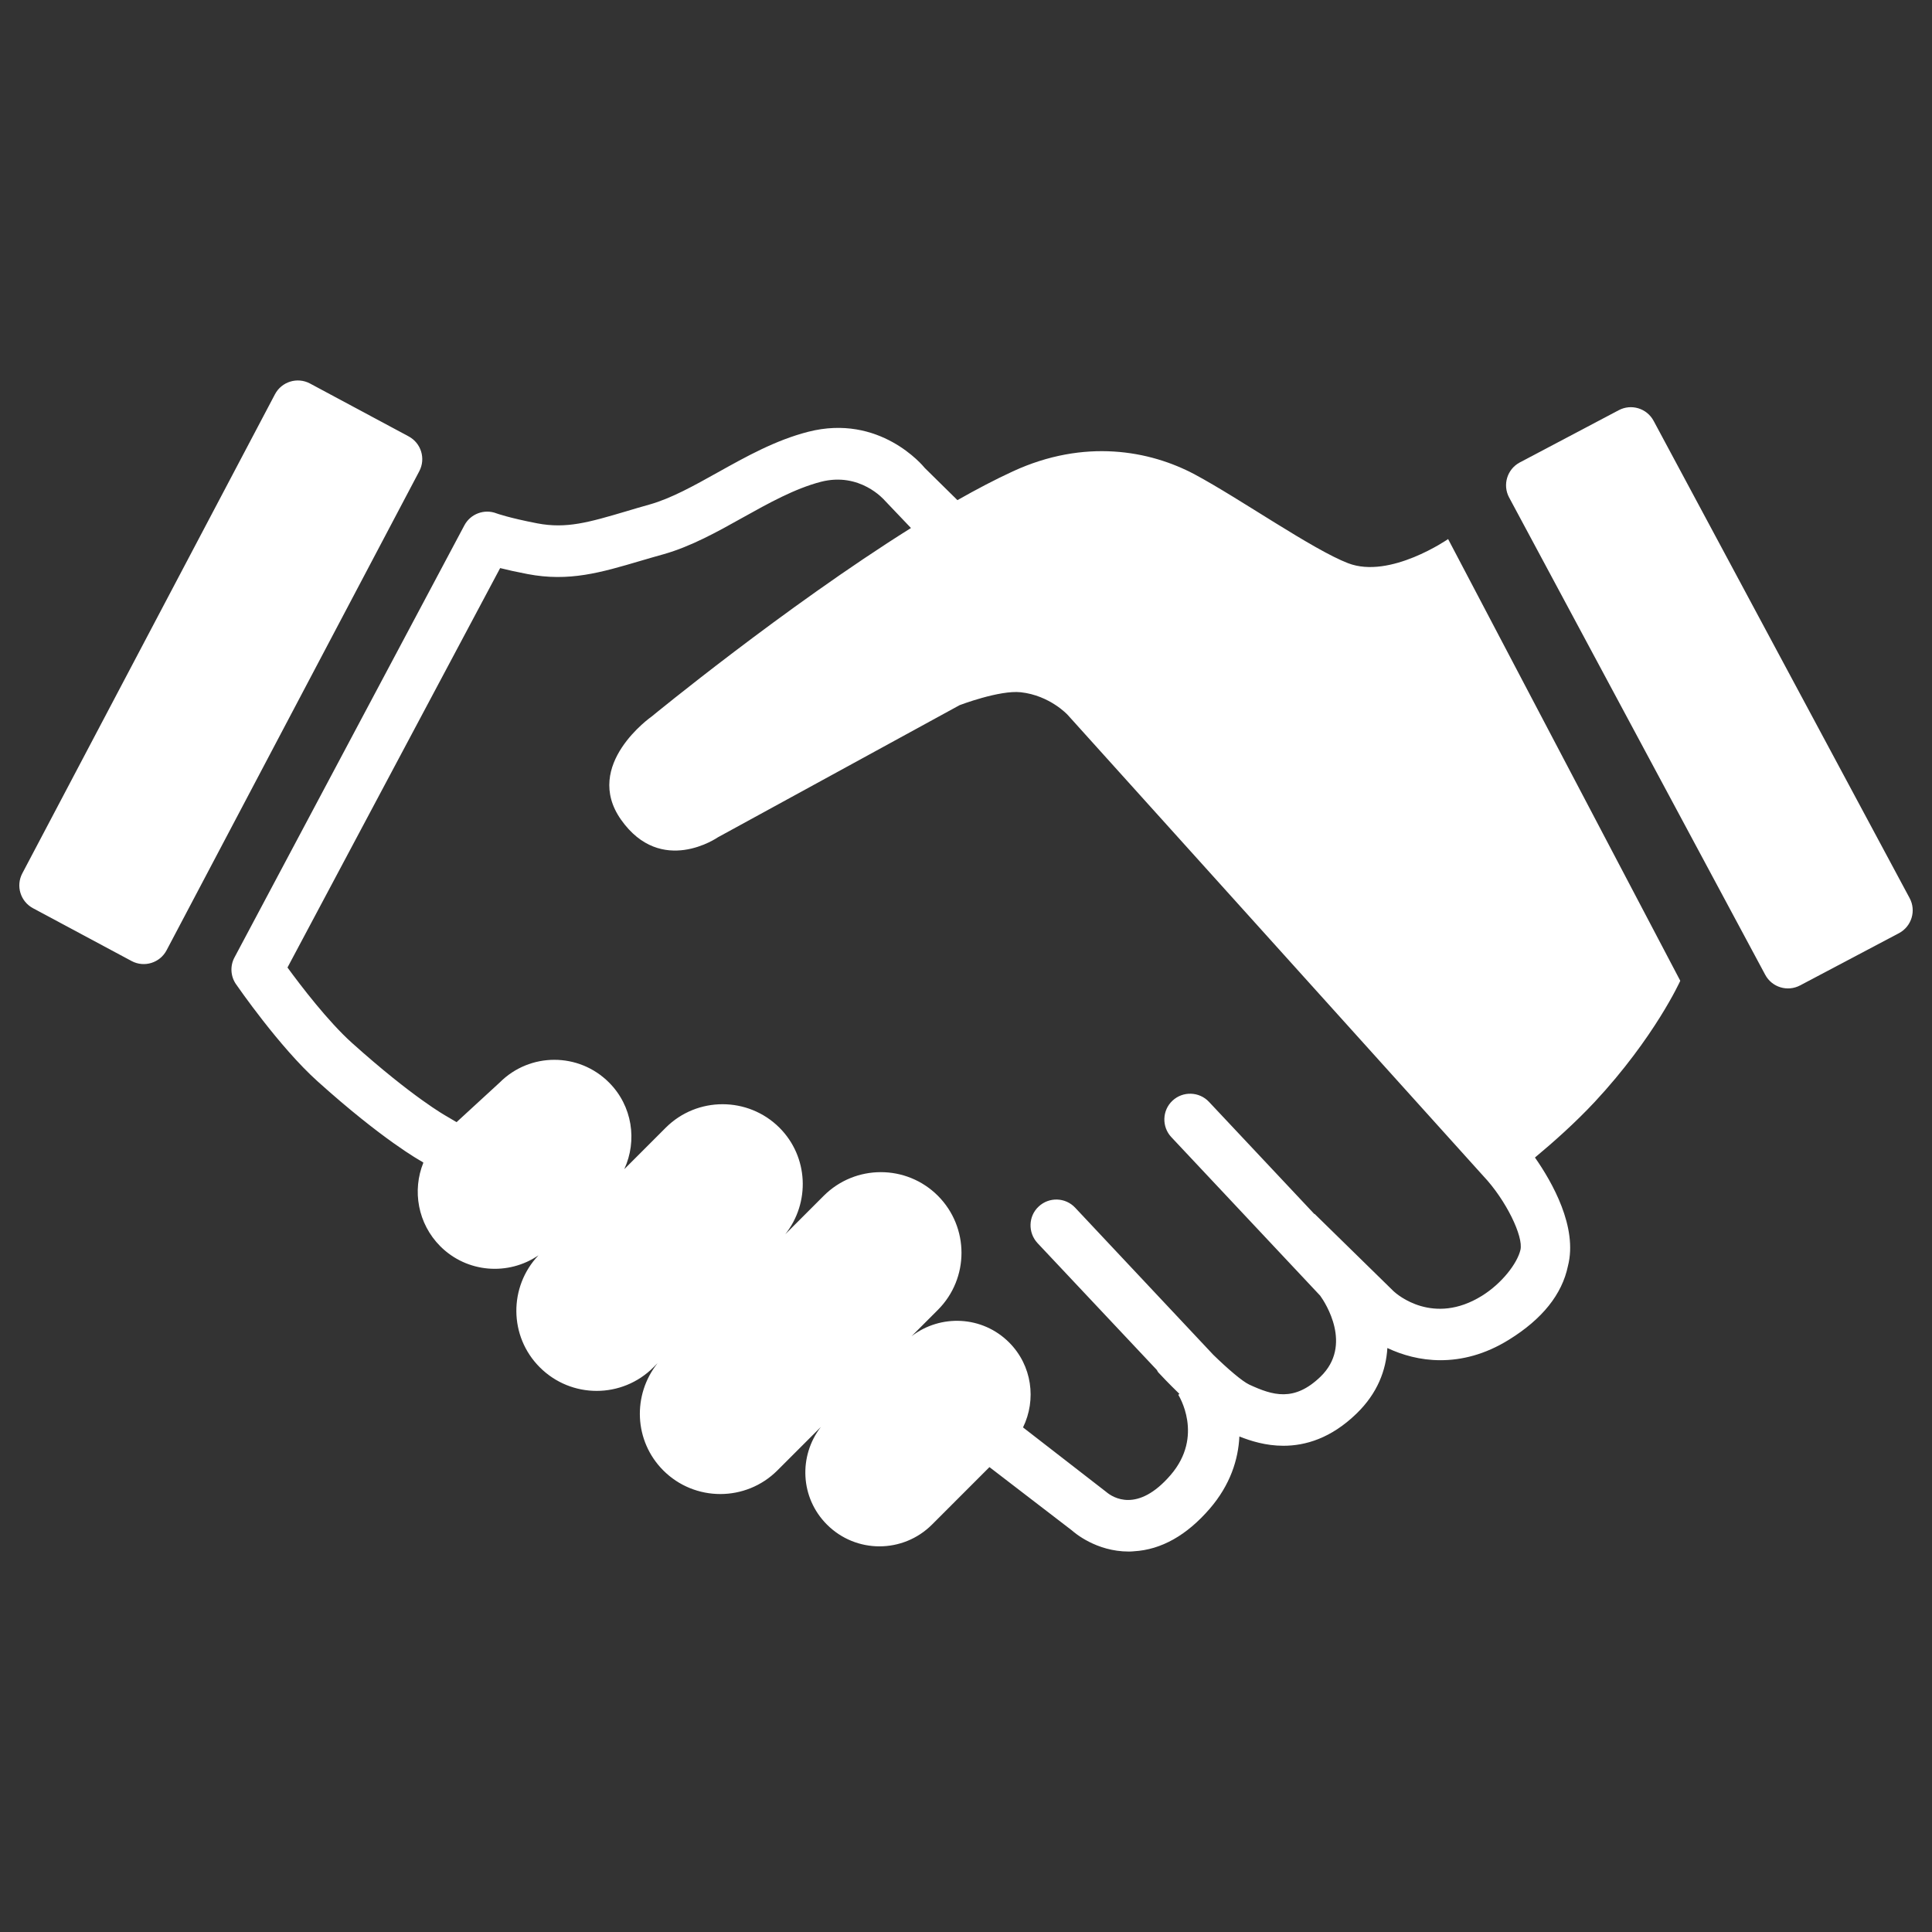
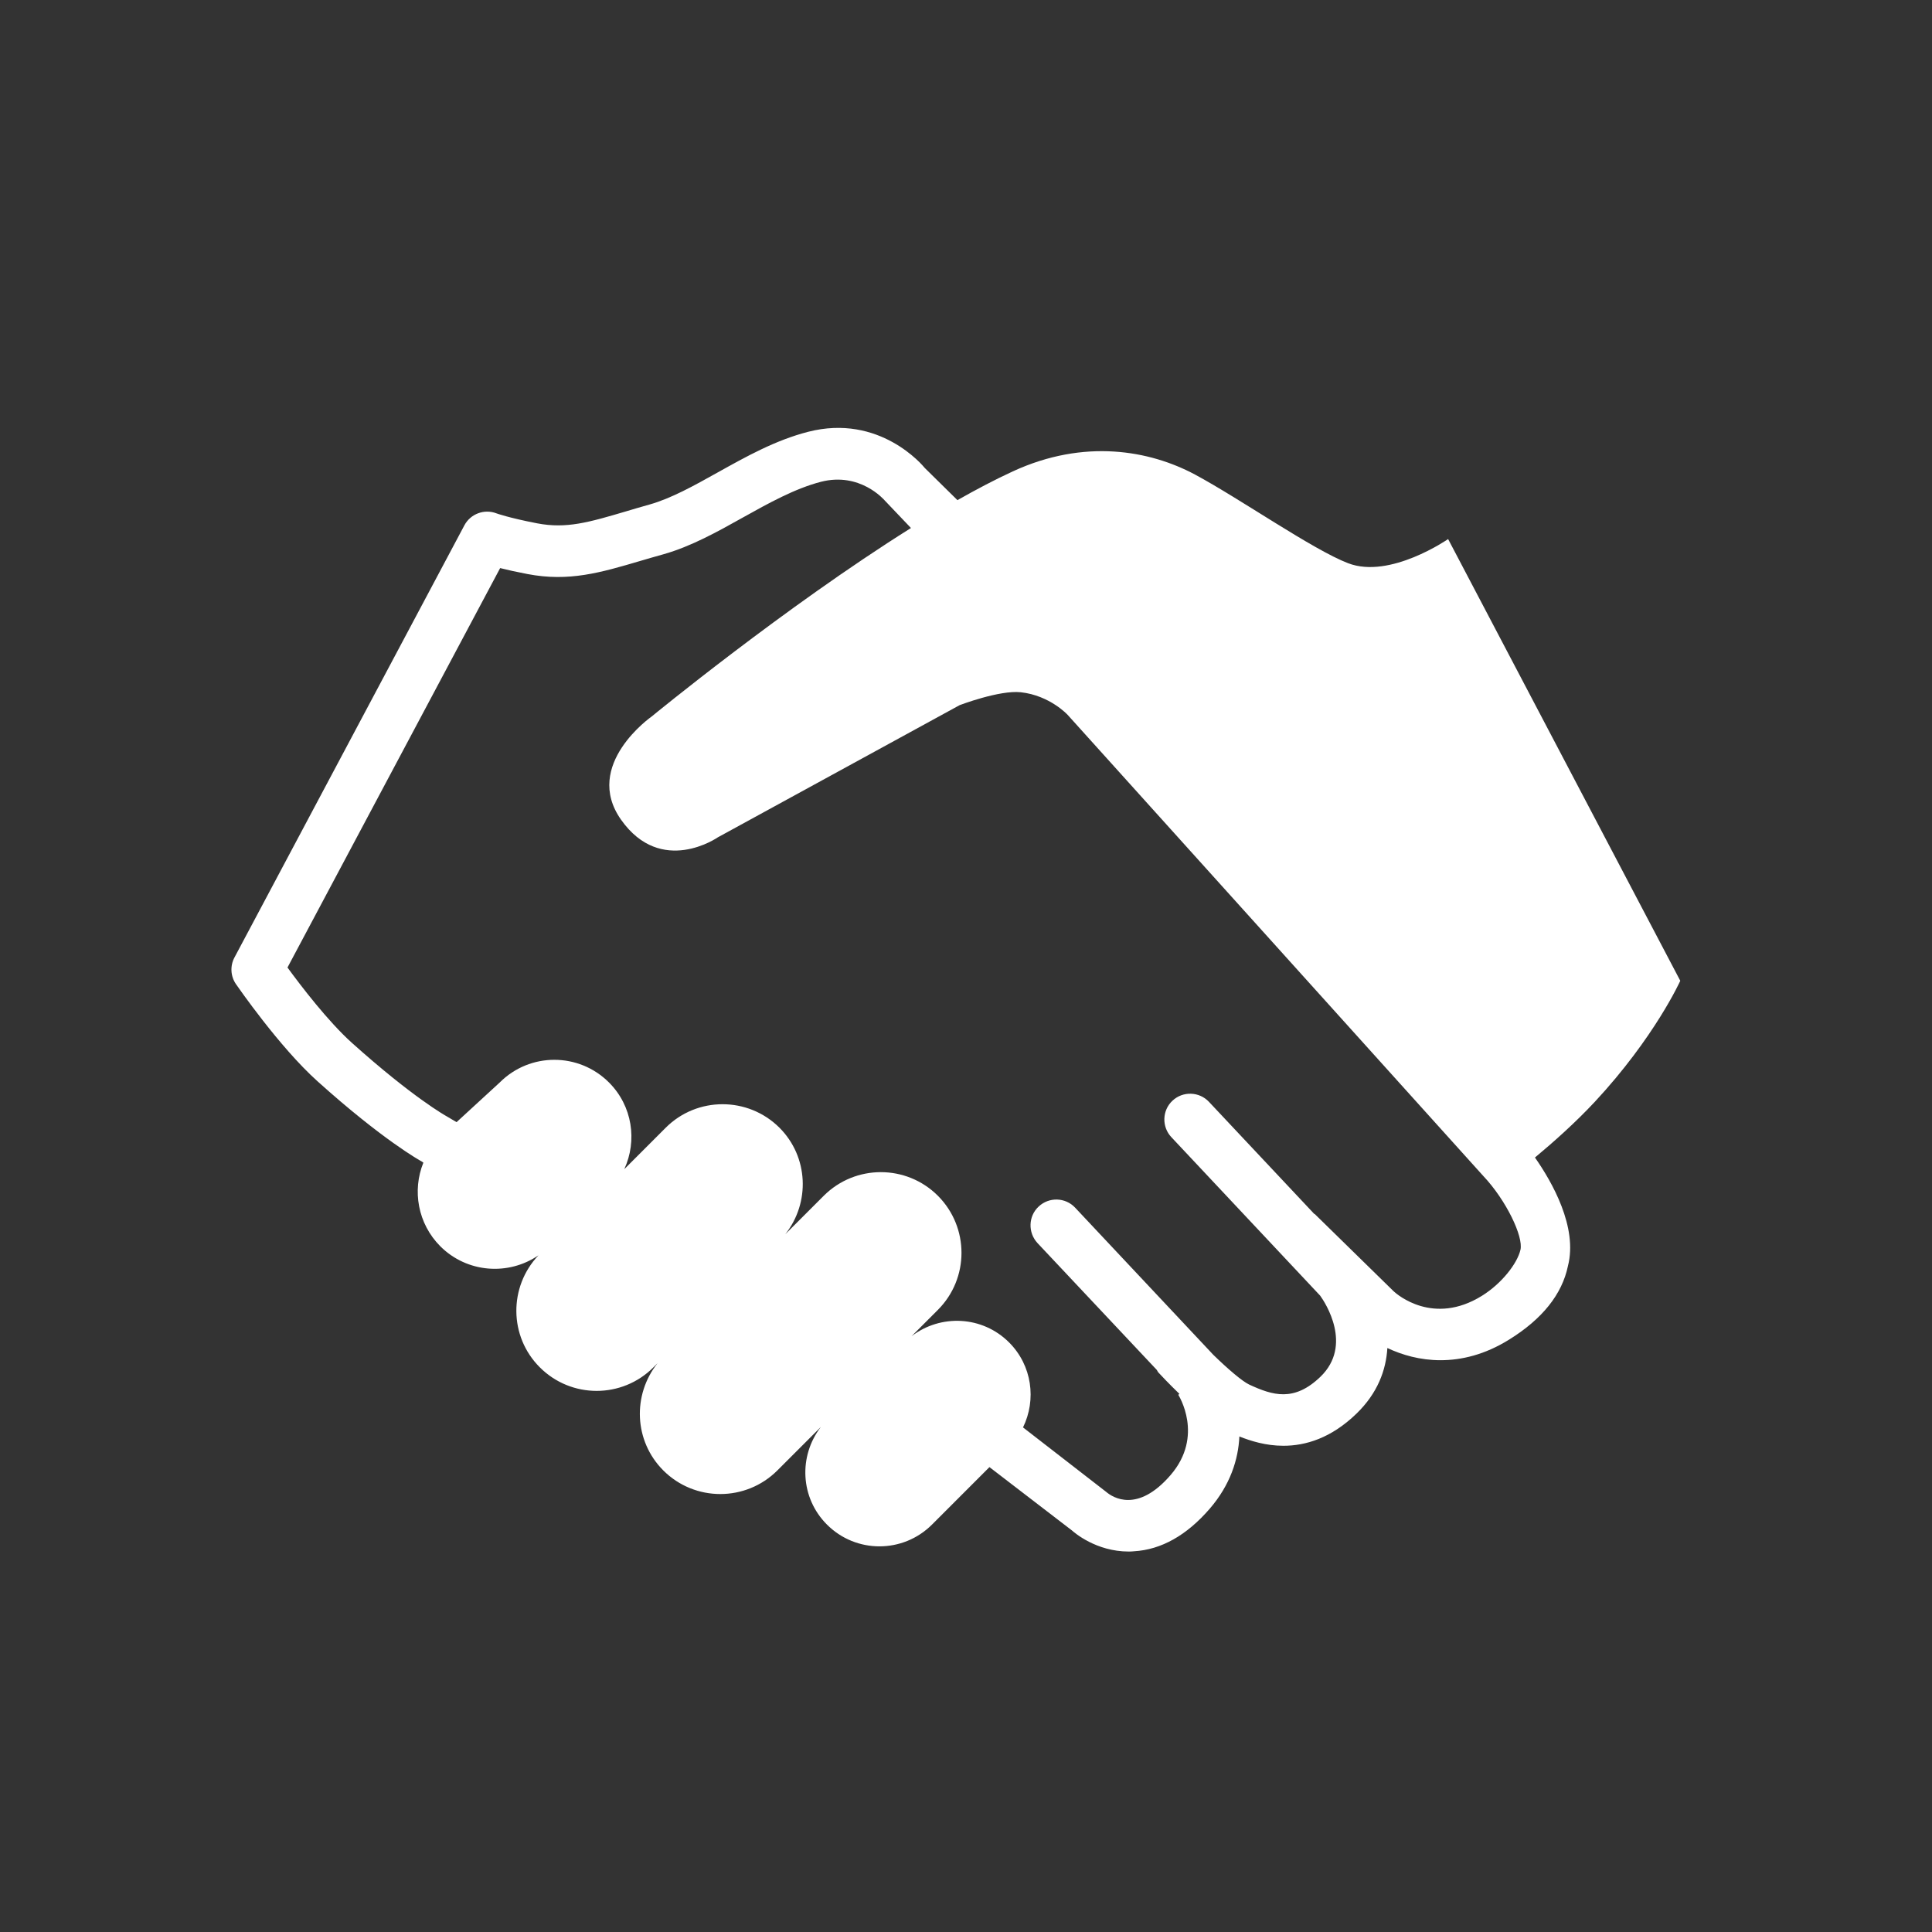
<svg xmlns="http://www.w3.org/2000/svg" width="1200pt" height="1200pt" version="1.1" viewBox="0 0 1200 1200">
  <rect x="0" y="0" width="1200" height="1200" fill="#333333" stroke="none" />
  <g fill="#fff">
    <path d="m837.37 349.84c-22.008-8.438-67.105-40.043-95.148-55.094-28.055-15-68.711-22.465-113.15-1.957-10.883 5.016-22.465 11.09-34.391 17.855l-20.258-19.945c-1.105-1.391-28.008-33.938-72.516-22.488-20.293 5.219-38.496 15.406-56.113 25.223-14.832 8.281-28.848 16.117-42.359 19.934-5.16 1.414-9.996 2.891-14.543 4.234-23.16 6.852-37.141 10.934-55.223 7.453-17.594-3.383-25.262-6.18-25.262-6.18-7.547-2.941-16.129 0.254-19.945 7.367l-142.83 268.46c-2.809 5.242-2.449 11.676 0.938 16.57 1.094 1.559 26.914 38.977 50.566 60.266 40.633 36.562 63.828 49.355 64.789 49.871l1.043 0.73c-7.008 17.293-3.504 37.871 10.512 51.949 16.609 16.586 42.289 18.395 60.973 5.617-18.551 19.57-18.348 50.41 0.816 69.551 19.5 19.535 51.121 19.535 70.609 0l2.555-2.555c-15.707 19.691-14.676 48.359 3.551 66.613 19.547 19.547 51.277 19.547 70.859 0l27.023-27.023c-13.969 18.121-12.84 44.051 3.769 60.648 18 18.035 47.219 18.035 65.258 0l35.676-35.688 51.121 39.254c1.57 1.379 15.07 13.188 35.438 13.188 1.078 0 2.137-0.059 3.203-0.168 16.969-0.984 32.773-9.91 47.051-26.426 12.781-14.82 17.746-30.562 18.422-44.879 7.008 2.797 16.43 5.773 27.359 5.773 13.656 0 29.555-4.621 45.371-19.957 13.105-12.684 18.359-26.965 19.188-40.754 9.168 4.32 20.387 7.57 32.977 7.57 13.105 0 27.602-3.445 42.551-12.742 20.641-12.77 32.965-28.141 36.625-45.77 6.191-24.059-9.805-52.129-20.484-67.379 11.438-9.504 25.105-21.66 37.199-34.621 37.223-40.02 53.062-75.156 53.062-75.156l-144.2-274.36s-36.051 25.031-62.078 15.012zm107.02 426.42c-1.934 8.398-11.508 20.891-24 28.633-30.086 18.637-52.586-0.805-54.781-2.867l-49.094-48.07-0.121 0.121-65.484-69.707c-6.059-6.445-16.234-6.742-22.668-0.707-6.445 6.023-6.731 16.211-0.707 22.621l92.449 98.473c3.156 4.332 20.398 30.758 0.227 50.316-16.414 15.852-29.723 11.641-44.23 4.945-4.391-2.027-13.523-9.898-22.379-18.527l-85.801-91.379c-6.059-6.469-16.223-6.758-22.656-0.719-6.481 6.012-6.758 16.199-0.73 22.703l74.113 78.805c0.348 0.48 0.504 1.066 0.926 1.523 1.777 1.934 6.527 6.961 12.504 12.758l0.613 0.648-0.73 0.48c0.145 0.238 16.246 25.5-4.766 49.871-20.496 23.762-35.832 14.027-40.02 10.441l-51.637-40.031c8.398-17.195 5.652-38.496-8.664-52.801-16.57-16.559-42.492-17.711-60.574-3.84l16.367-16.367c19.535-19.57 19.535-51.277 0-70.871-19.57-19.559-51.312-19.559-70.895 0l-23.891 23.891c15.516-19.598 14.473-48.059-3.648-66.191-19.5-19.414-51.133-19.414-70.586 0l-25.766 25.777c8.148-17.723 5.074-39.277-9.516-53.855-18.742-18.758-49.105-18.758-67.836 0l-26.82 24.648-6.336-3.731c-0.203-0.109-20.832-11.543-58.727-45.562-14.773-13.309-31.477-35.137-39.961-46.754l132.09-248.09c4.477 1.129 10.094 2.387 17.004 3.707 25.727 4.934 45.406-0.875 70.309-8.23 4.453-1.309 9.133-2.676 14.148-4.066 17.16-4.859 33.504-13.98 49.332-22.836 15.816-8.809 32.184-17.953 48.469-22.176 24.215-6.191 39.098 11.016 39.719 11.723l16.188 16.992c-78.574 49.262-161.04 117.06-161.04 117.06s-43.078 30.023-19.043 64.105c24.996 35.387 60.098 10.969 60.098 10.969l150.19-82.105s24.793-9.48 38.051-8.016c18.035 2.016 29.039 14.016 29.039 14.016l258.13 286.37c14.262 15.078 25.039 37.684 23.141 45.906z" />
-     <path d="m1186.1 557.83-159.02-296.45c-4.211-7.824-13.906-10.738-21.707-6.562l-61.488 32.461c-7.789 4.188-10.727 13.922-6.551 21.707l159.07 296.46c4.188 7.836 13.895 10.738 21.707 6.59l61.465-32.473c7.789-4.215 10.73-13.922 6.527-21.734z" />
-     <path d="m253.74 271.01-61.285-32.855c-7.824-4.106-17.531-1.105-21.66 6.707l-156.94 297.6c-4.141 7.836-1.129 17.508 6.684 21.672l61.285 32.832c7.836 4.117 17.52 1.105 21.648-6.742l156.95-297.54c4.137-7.859 1.137-17.531-6.688-21.672z" />
  </g>
</svg>